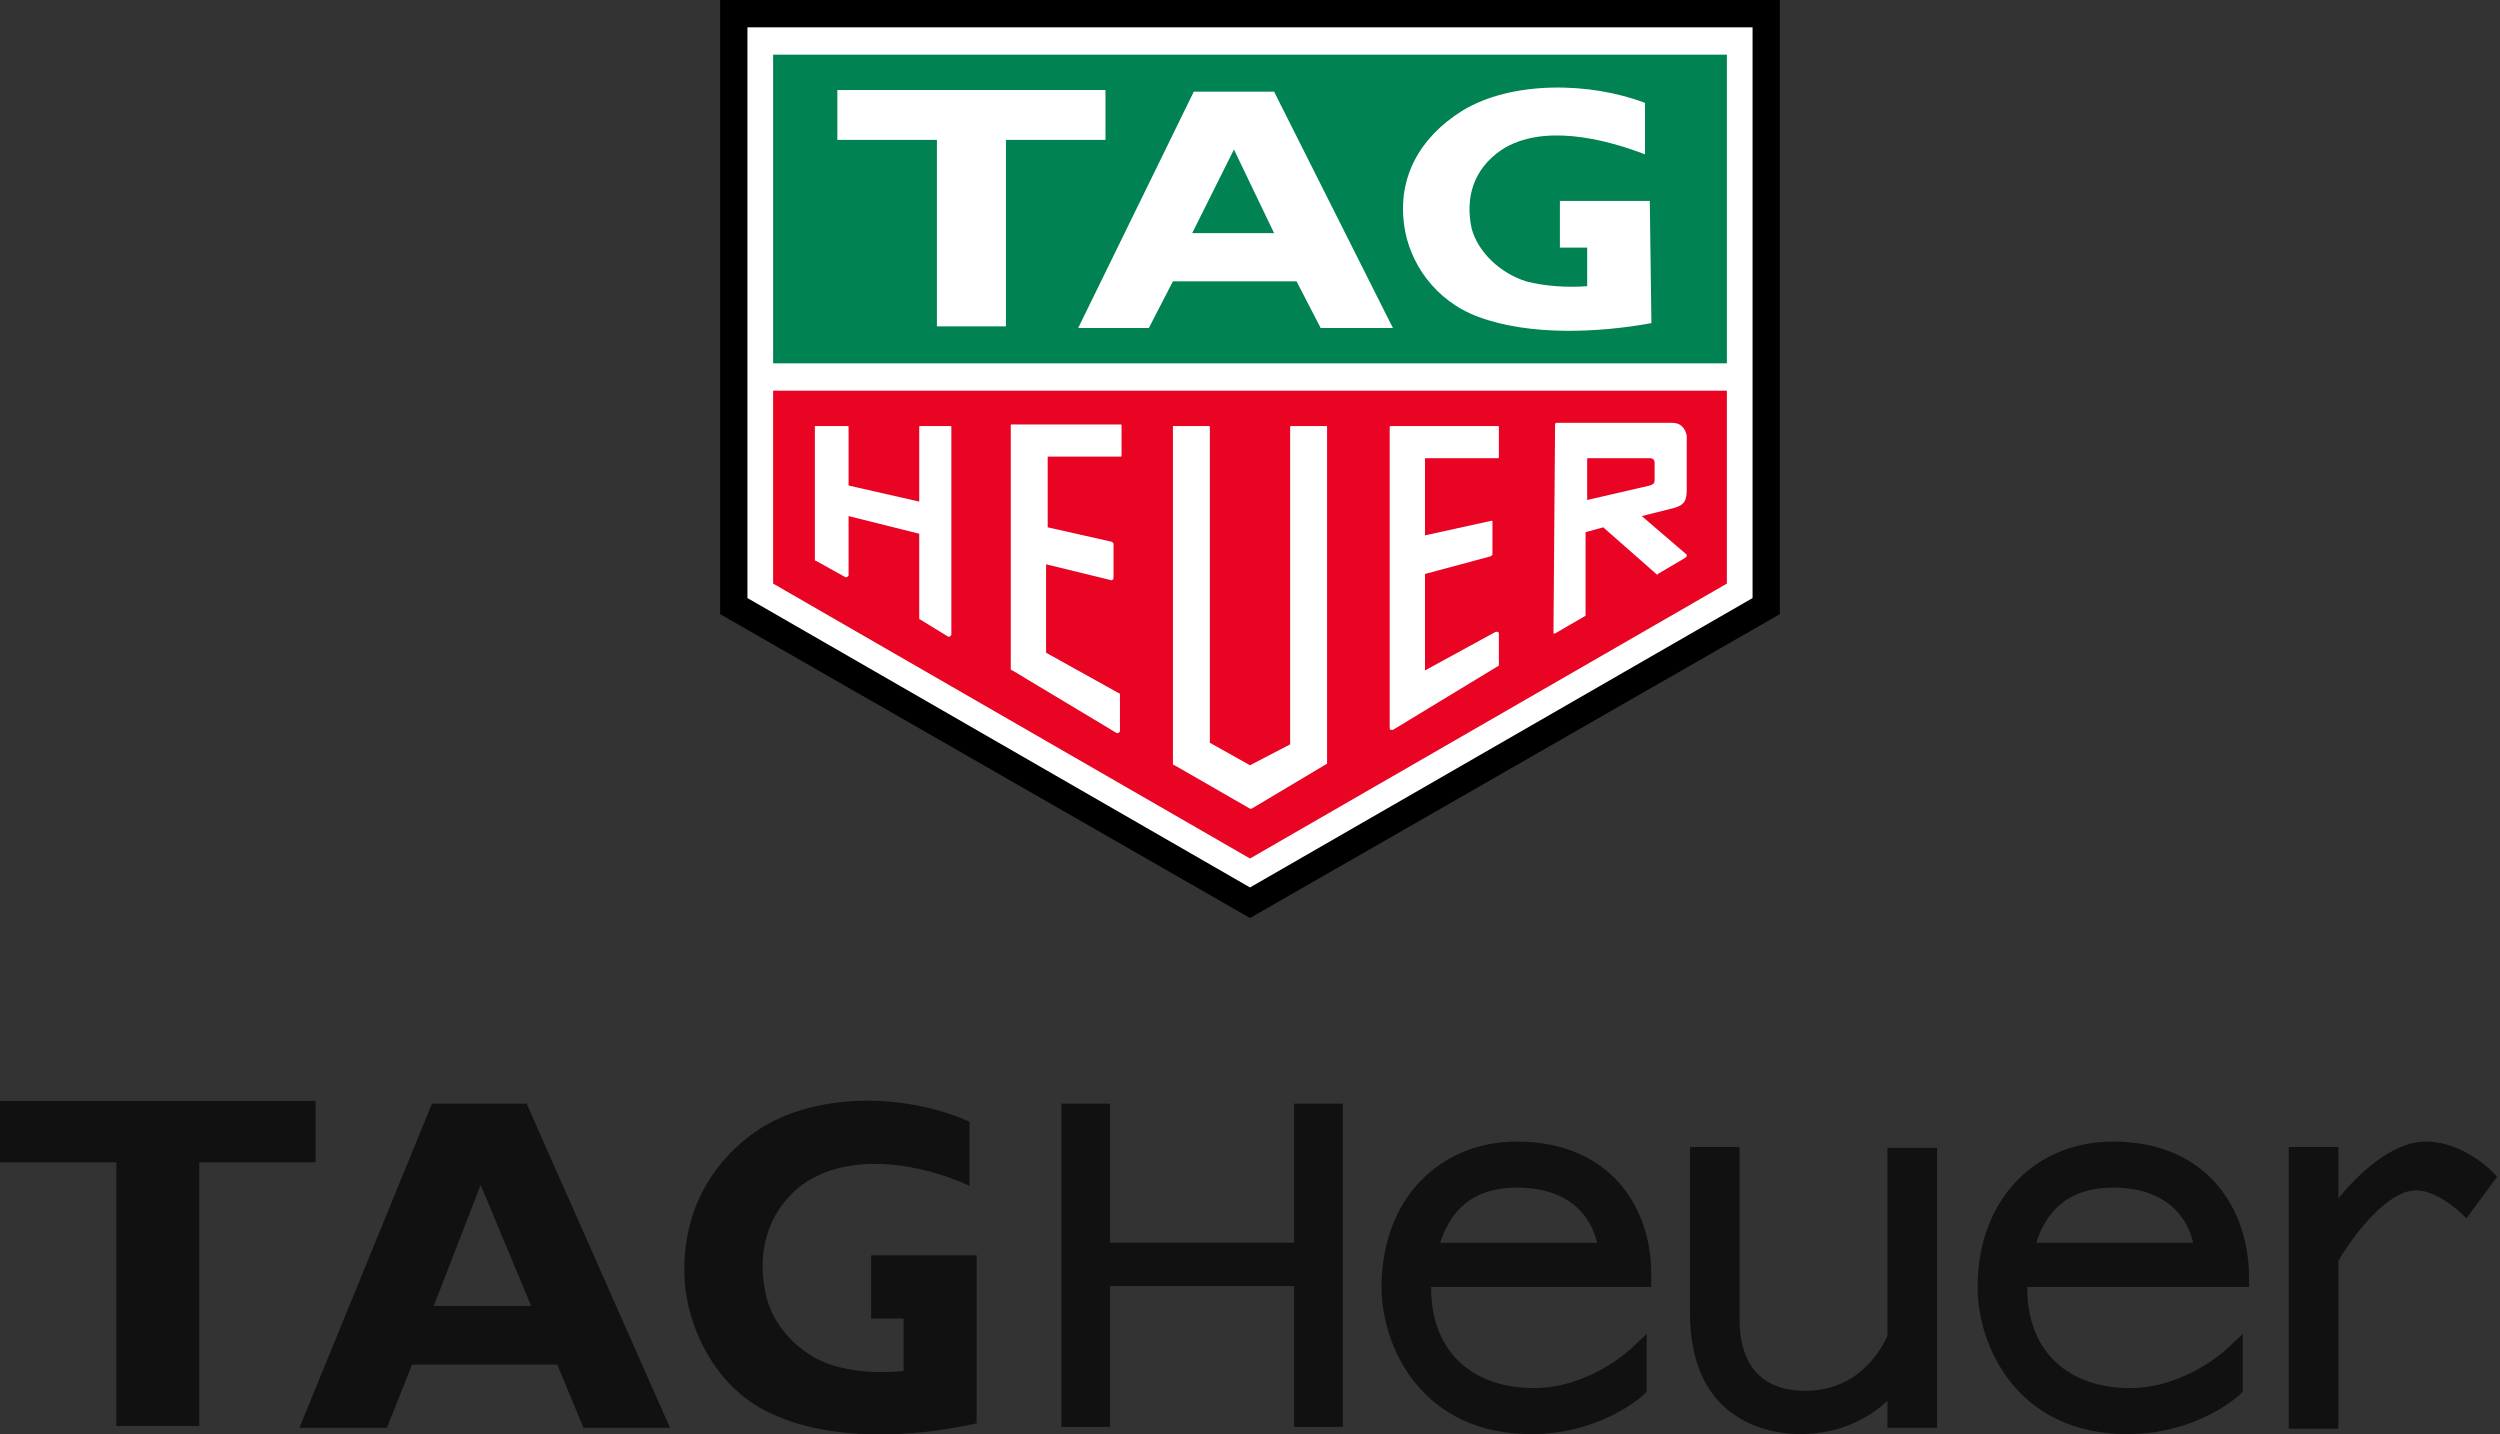
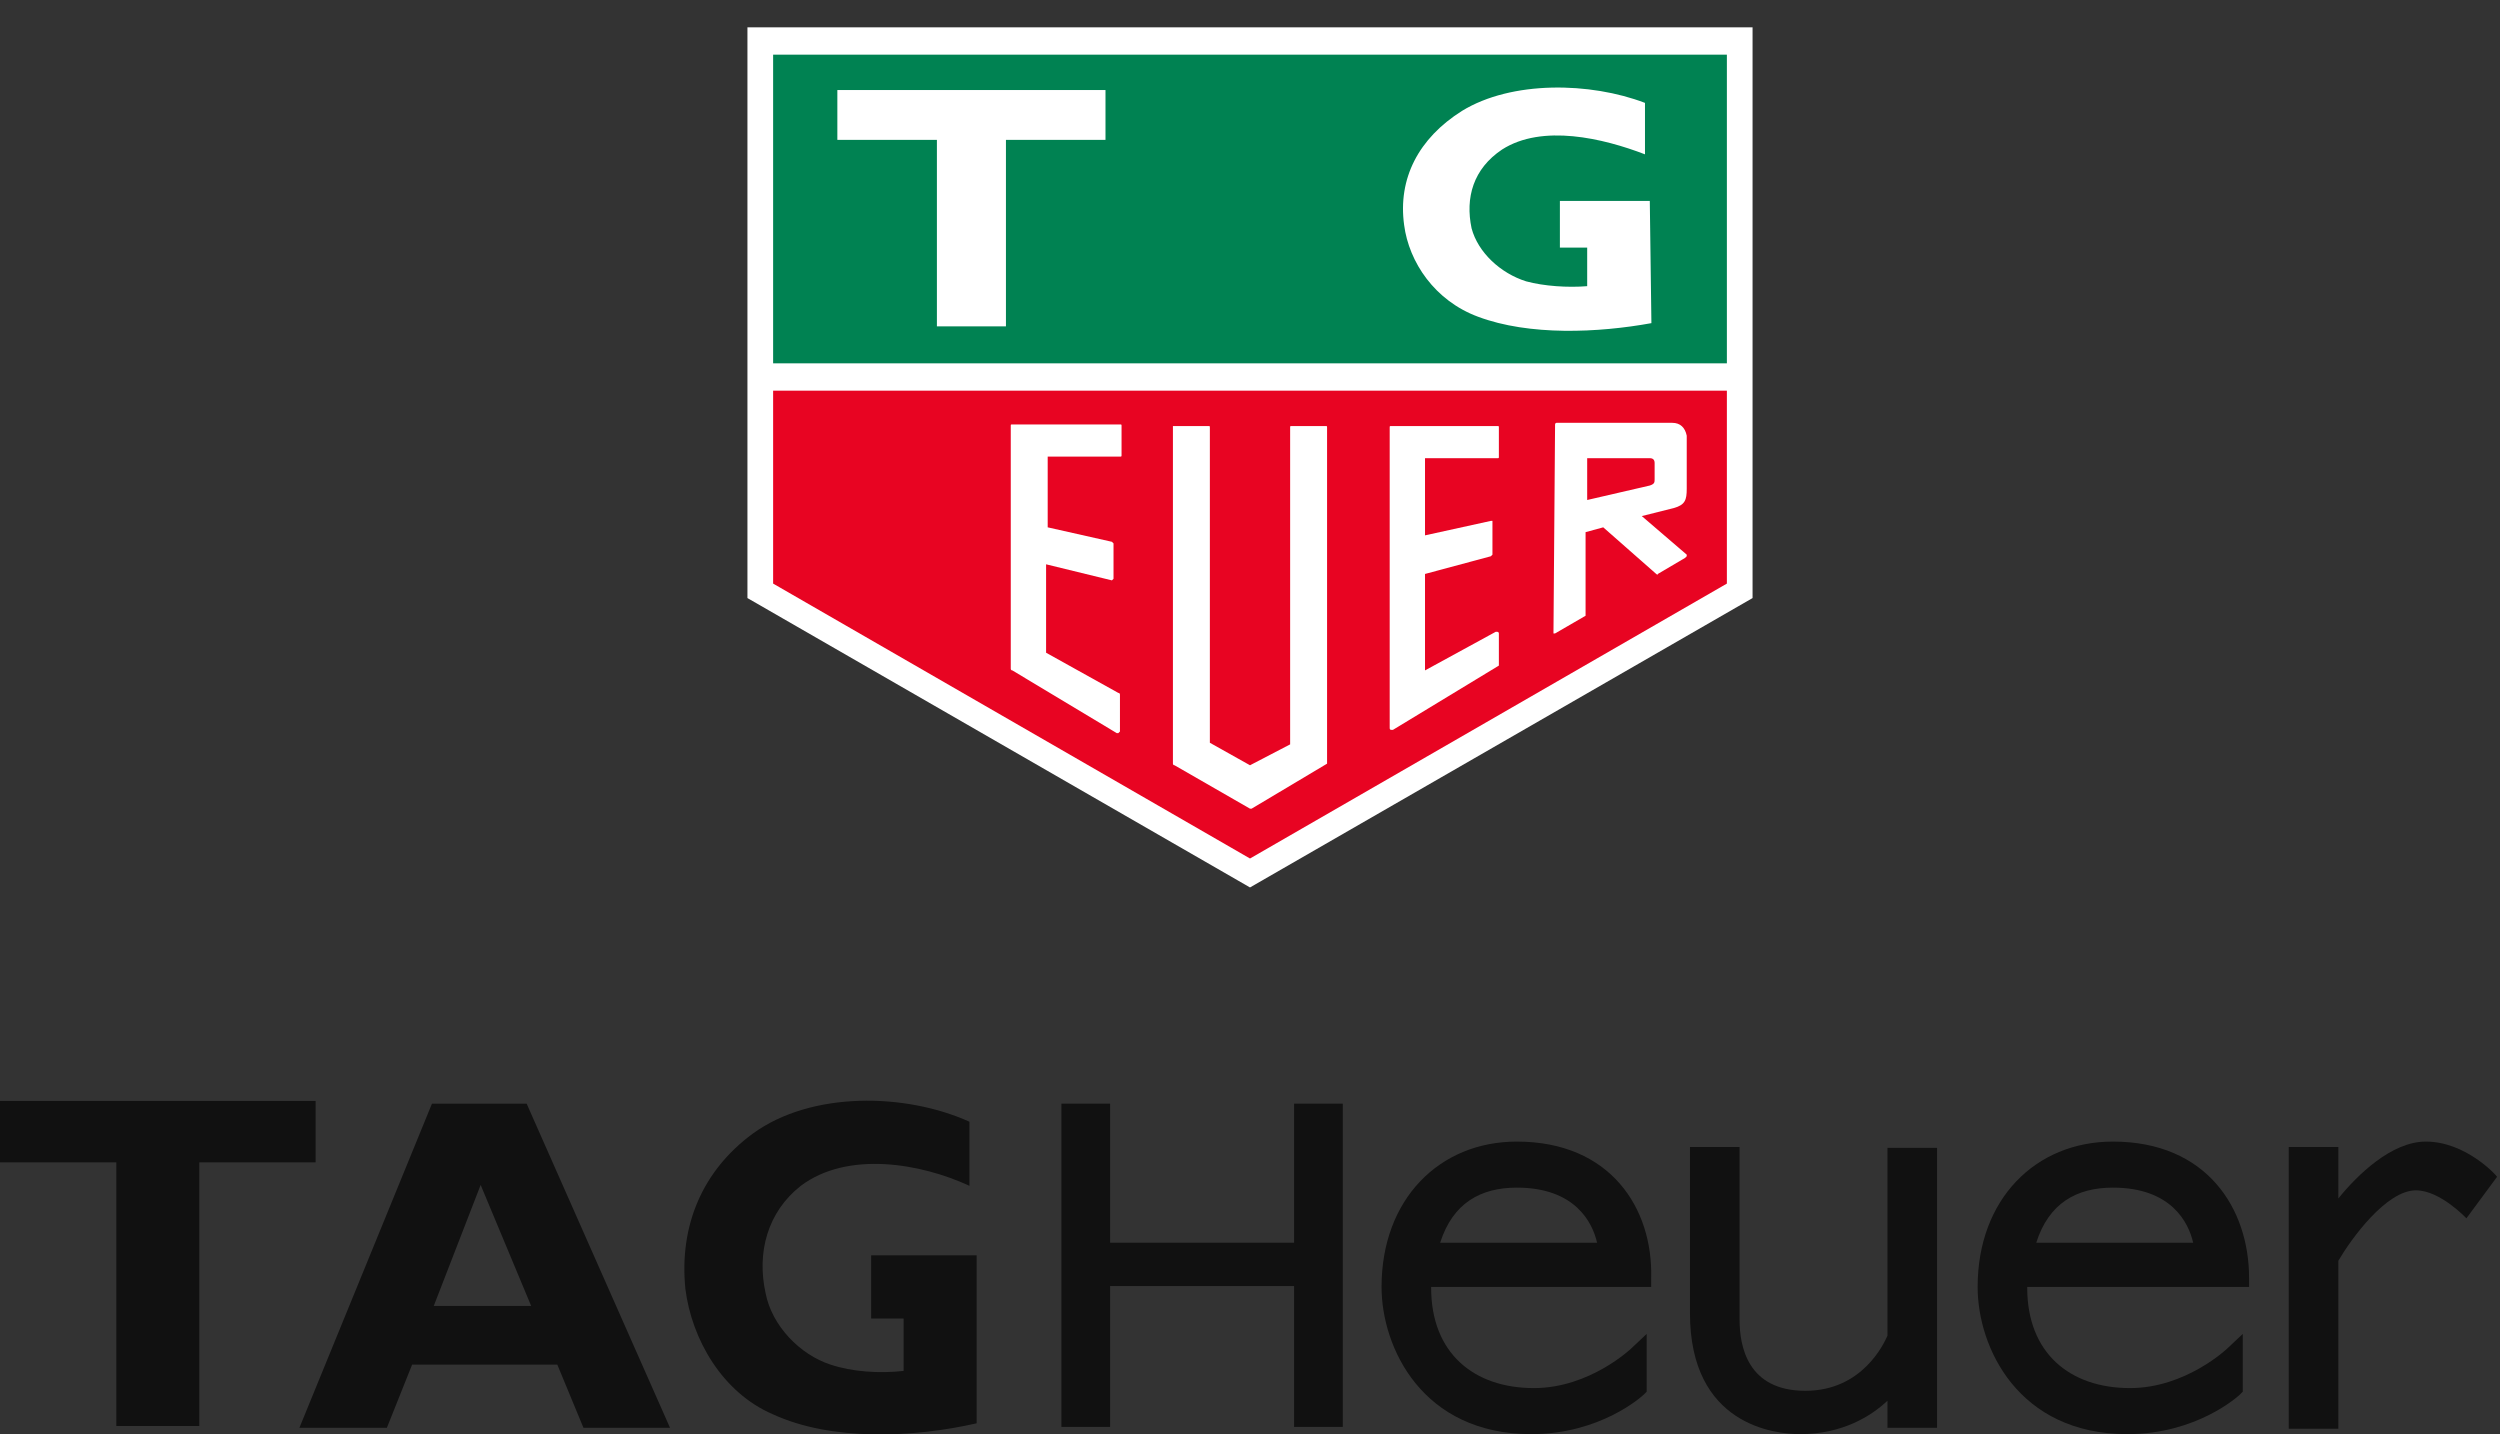
<svg xmlns="http://www.w3.org/2000/svg" viewBox="0 0 427 245" fill="none">
  <rect x="0" y="0" width="427" height="245" fill="#333333" stroke="none" />
  <path d="M166.811 243.099C156.029 245.567 142.013 246.184 132.001 241.557C123.375 237.856 118.138 228.757 117.06 220.12C115.982 209.324 119.987 199.917 128.612 193.594C138.624 186.345 154.643 186.654 165.579 191.589V202.539C157.261 198.683 144.785 196.524 136.776 202.539C131.077 207.011 129.228 213.951 130.769 220.891C131.847 226.443 136.622 231.378 141.859 233.075C145.555 234.309 150.176 234.617 154.335 234.154V225.209H148.79V214.414H166.811V243.099Z" fill="#111111" />
  <path d="M34.04 243.562V198.529H53.909V188.042H0V198.529H19.869V243.562H34.04Z" fill="#111111" />
  <path d="M74.087 223.05L82.096 202.385L90.722 223.05H74.087ZM89.951 188.504H73.779L51.137 243.871H66.077L70.39 233.075H95.188L99.655 243.871H114.442L89.951 188.504Z" fill="#111111" />
  <path d="M221.028 212.255H189.607V188.504H181.289V243.716H189.607V219.658H221.028V243.716H229.346V188.504H221.028V212.255Z" fill="#111111" />
  <path d="M322.378 228.14C321.761 229.528 318.065 237.548 308.361 237.548C298.503 237.548 297.117 229.991 297.117 225.364V195.907H288.646V224.284C288.646 243.408 303.124 244.95 307.437 244.95C314.676 244.95 319.605 241.866 322.378 239.244V243.871H330.849V196.061H322.378V228.14Z" fill="#111111" />
  <path d="M426.499 200.997C426.345 200.688 421.108 194.982 414.331 194.982C408.478 194.982 402.625 200.688 399.391 204.698V195.907H390.919V244.025H399.391V215.339C401.547 211.638 407.554 203.31 412.637 203.31C416.796 203.31 421.262 208.091 421.262 208.091L426.499 200.997Z" fill="#111111" />
  <path d="M259.072 194.982C245.826 194.982 235.969 204.852 235.969 219.812C235.969 230.145 242.9 244.95 261.537 244.95C273.397 244.95 280.482 238.473 280.79 238.165L281.252 237.702V227.832L278.634 230.299C278.634 230.299 271.549 237.085 261.999 237.085C251.679 237.085 244.44 231.07 244.44 219.966C244.44 219.966 244.44 219.966 244.44 219.812H282.022V218.27C282.33 206.394 275.091 194.982 259.072 194.982ZM245.98 212.255C248.137 205.469 252.911 202.847 259.072 202.847C269.084 202.847 272.011 208.862 272.781 212.255H245.98Z" fill="#111111" />
  <path d="M360.884 194.982C347.638 194.982 337.78 204.852 337.78 219.812C337.78 230.145 344.711 244.95 363.348 244.95C375.208 244.95 382.294 238.473 382.602 238.165L383.064 237.702V227.832L380.445 230.299C380.445 230.299 373.36 237.085 363.81 237.085C353.491 237.085 346.251 231.07 346.251 219.966C346.251 219.966 346.251 219.966 346.251 219.812H384.142V218.27C384.142 206.394 376.903 194.982 360.884 194.982ZM347.792 212.255C349.948 205.469 354.723 202.847 360.884 202.847C370.896 202.847 373.822 208.862 374.592 212.255H347.792Z" fill="#111111" />
-   <path fill-rule="evenodd" clip-rule="evenodd" d="M123 104.895V0H304V104.895L213.5 156.793L123 104.895Z" fill="black" />
  <path d="M127.662 4.668V102.149L213.5 151.576L299.338 102.149V4.668H127.662Z" fill="white" />
  <path fill-rule="evenodd" clip-rule="evenodd" d="M294.95 59.587V9.336H132.05V62.058H294.95V59.587Z" fill="#008252" />
  <path fill-rule="evenodd" clip-rule="evenodd" d="M171.815 55.743V23.89H188.818V15.378H143.02V23.89H160.023V55.743H171.815Z" fill="white" />
  <path fill-rule="evenodd" clip-rule="evenodd" d="M282.06 55.193C273.01 56.841 261.218 57.39 252.442 54.095C245.038 51.349 240.65 44.758 239.827 38.443C238.73 30.48 242.295 23.615 249.7 18.947C258.201 13.729 271.639 14.004 280.963 17.574V26.361C273.833 23.615 263.412 21.143 256.556 25.537C251.619 28.832 250.248 33.775 251.345 38.992C252.442 43.111 256.282 46.681 260.669 48.054C263.686 48.877 267.8 49.152 271.091 48.877V42.287H266.429V34.324H281.786L282.06 55.193Z" fill="white" />
-   <path fill-rule="evenodd" clip-rule="evenodd" d="M200.337 48.055L196.223 56.018H184.156L203.902 15.653H217.614L237.908 56.018H225.567L221.453 48.055H200.337ZM210.758 25.538L203.627 39.817H217.614L210.758 25.538Z" fill="white" />
  <path fill-rule="evenodd" clip-rule="evenodd" d="M132.05 99.677L213.5 146.633L294.95 99.677V66.726H132.05V99.677Z" fill="#E80422" />
  <path d="M226.663 130.433V73.043C226.663 72.768 226.663 72.768 226.389 72.768H220.63C220.356 72.768 220.356 72.768 220.356 73.043V127.138L213.5 130.707L206.644 126.863V73.043C206.644 72.768 206.644 72.768 206.37 72.768H200.61H200.336C200.336 72.768 200.336 72.768 200.336 73.043V130.433C200.336 130.433 200.336 130.707 200.61 130.707L213.5 138.121H213.774L226.663 130.433C226.663 130.707 226.663 130.707 226.663 130.433Z" fill="white" />
  <path d="M190.738 125.216H191.012L191.287 124.941V118.625C191.287 118.625 191.287 118.351 191.012 118.351L178.672 111.486V96.383L189.915 99.129L190.19 98.855V92.814L189.915 92.539L178.946 90.068V77.986H191.287C191.561 77.986 191.561 77.986 191.561 77.711V72.768C191.561 72.494 191.561 72.494 191.287 72.494H172.912C172.638 72.494 172.638 72.494 172.638 72.768V114.232C172.638 114.232 172.638 114.506 172.912 114.506L190.738 125.216Z" fill="white" />
  <path d="M256.007 113.682V108.191C256.007 108.191 256.007 107.916 255.733 107.916H255.459L243.392 114.506V98.031L254.636 95.01L254.91 94.736V89.244V88.969C254.91 88.969 254.91 88.969 254.636 88.969L243.392 91.44V78.26H255.733C256.007 78.26 256.007 78.26 256.007 77.985V73.043C256.007 72.768 256.007 72.768 255.733 72.768H237.633C237.359 72.768 237.359 72.768 237.359 73.043V124.392C237.359 124.392 237.359 124.666 237.633 124.666H237.907L256.007 113.682Z" fill="white" />
-   <path d="M157.006 105.719L161.942 108.74H162.216L162.491 108.465V73.043C162.491 72.768 162.491 72.768 162.216 72.768H157.28C157.006 72.768 157.006 72.768 157.006 73.043V85.674L144.939 82.928V73.043C144.939 72.768 144.939 72.768 144.665 72.768H139.454H139.18C139.18 72.768 139.18 72.768 139.18 73.043V95.559C139.18 95.559 139.18 95.834 139.454 95.834L144.391 98.58H144.665L144.939 98.305V88.145L157.006 91.166V105.719Z" fill="white" />
  <path d="M265.332 108.191H265.606L270.816 105.17V90.892L273.833 90.068L282.883 98.031C282.883 98.031 283.157 98.306 283.157 98.031L287.819 95.285C287.819 95.285 287.819 95.285 288.094 95.01C288.094 95.01 288.094 95.01 288.094 94.736L280.415 88.146L285.9 86.773C287.819 86.224 288.094 85.4 288.094 83.478V74.416C287.819 73.043 286.997 72.219 285.625 72.219H285.351H265.88C265.606 72.219 265.606 72.494 265.606 72.494L265.332 108.191ZM271.091 78.26H281.786C282.335 78.26 282.609 78.535 282.609 79.084V81.83C282.609 82.379 282.609 82.654 281.786 82.928L271.091 85.4V78.26Z" fill="white" />
</svg>